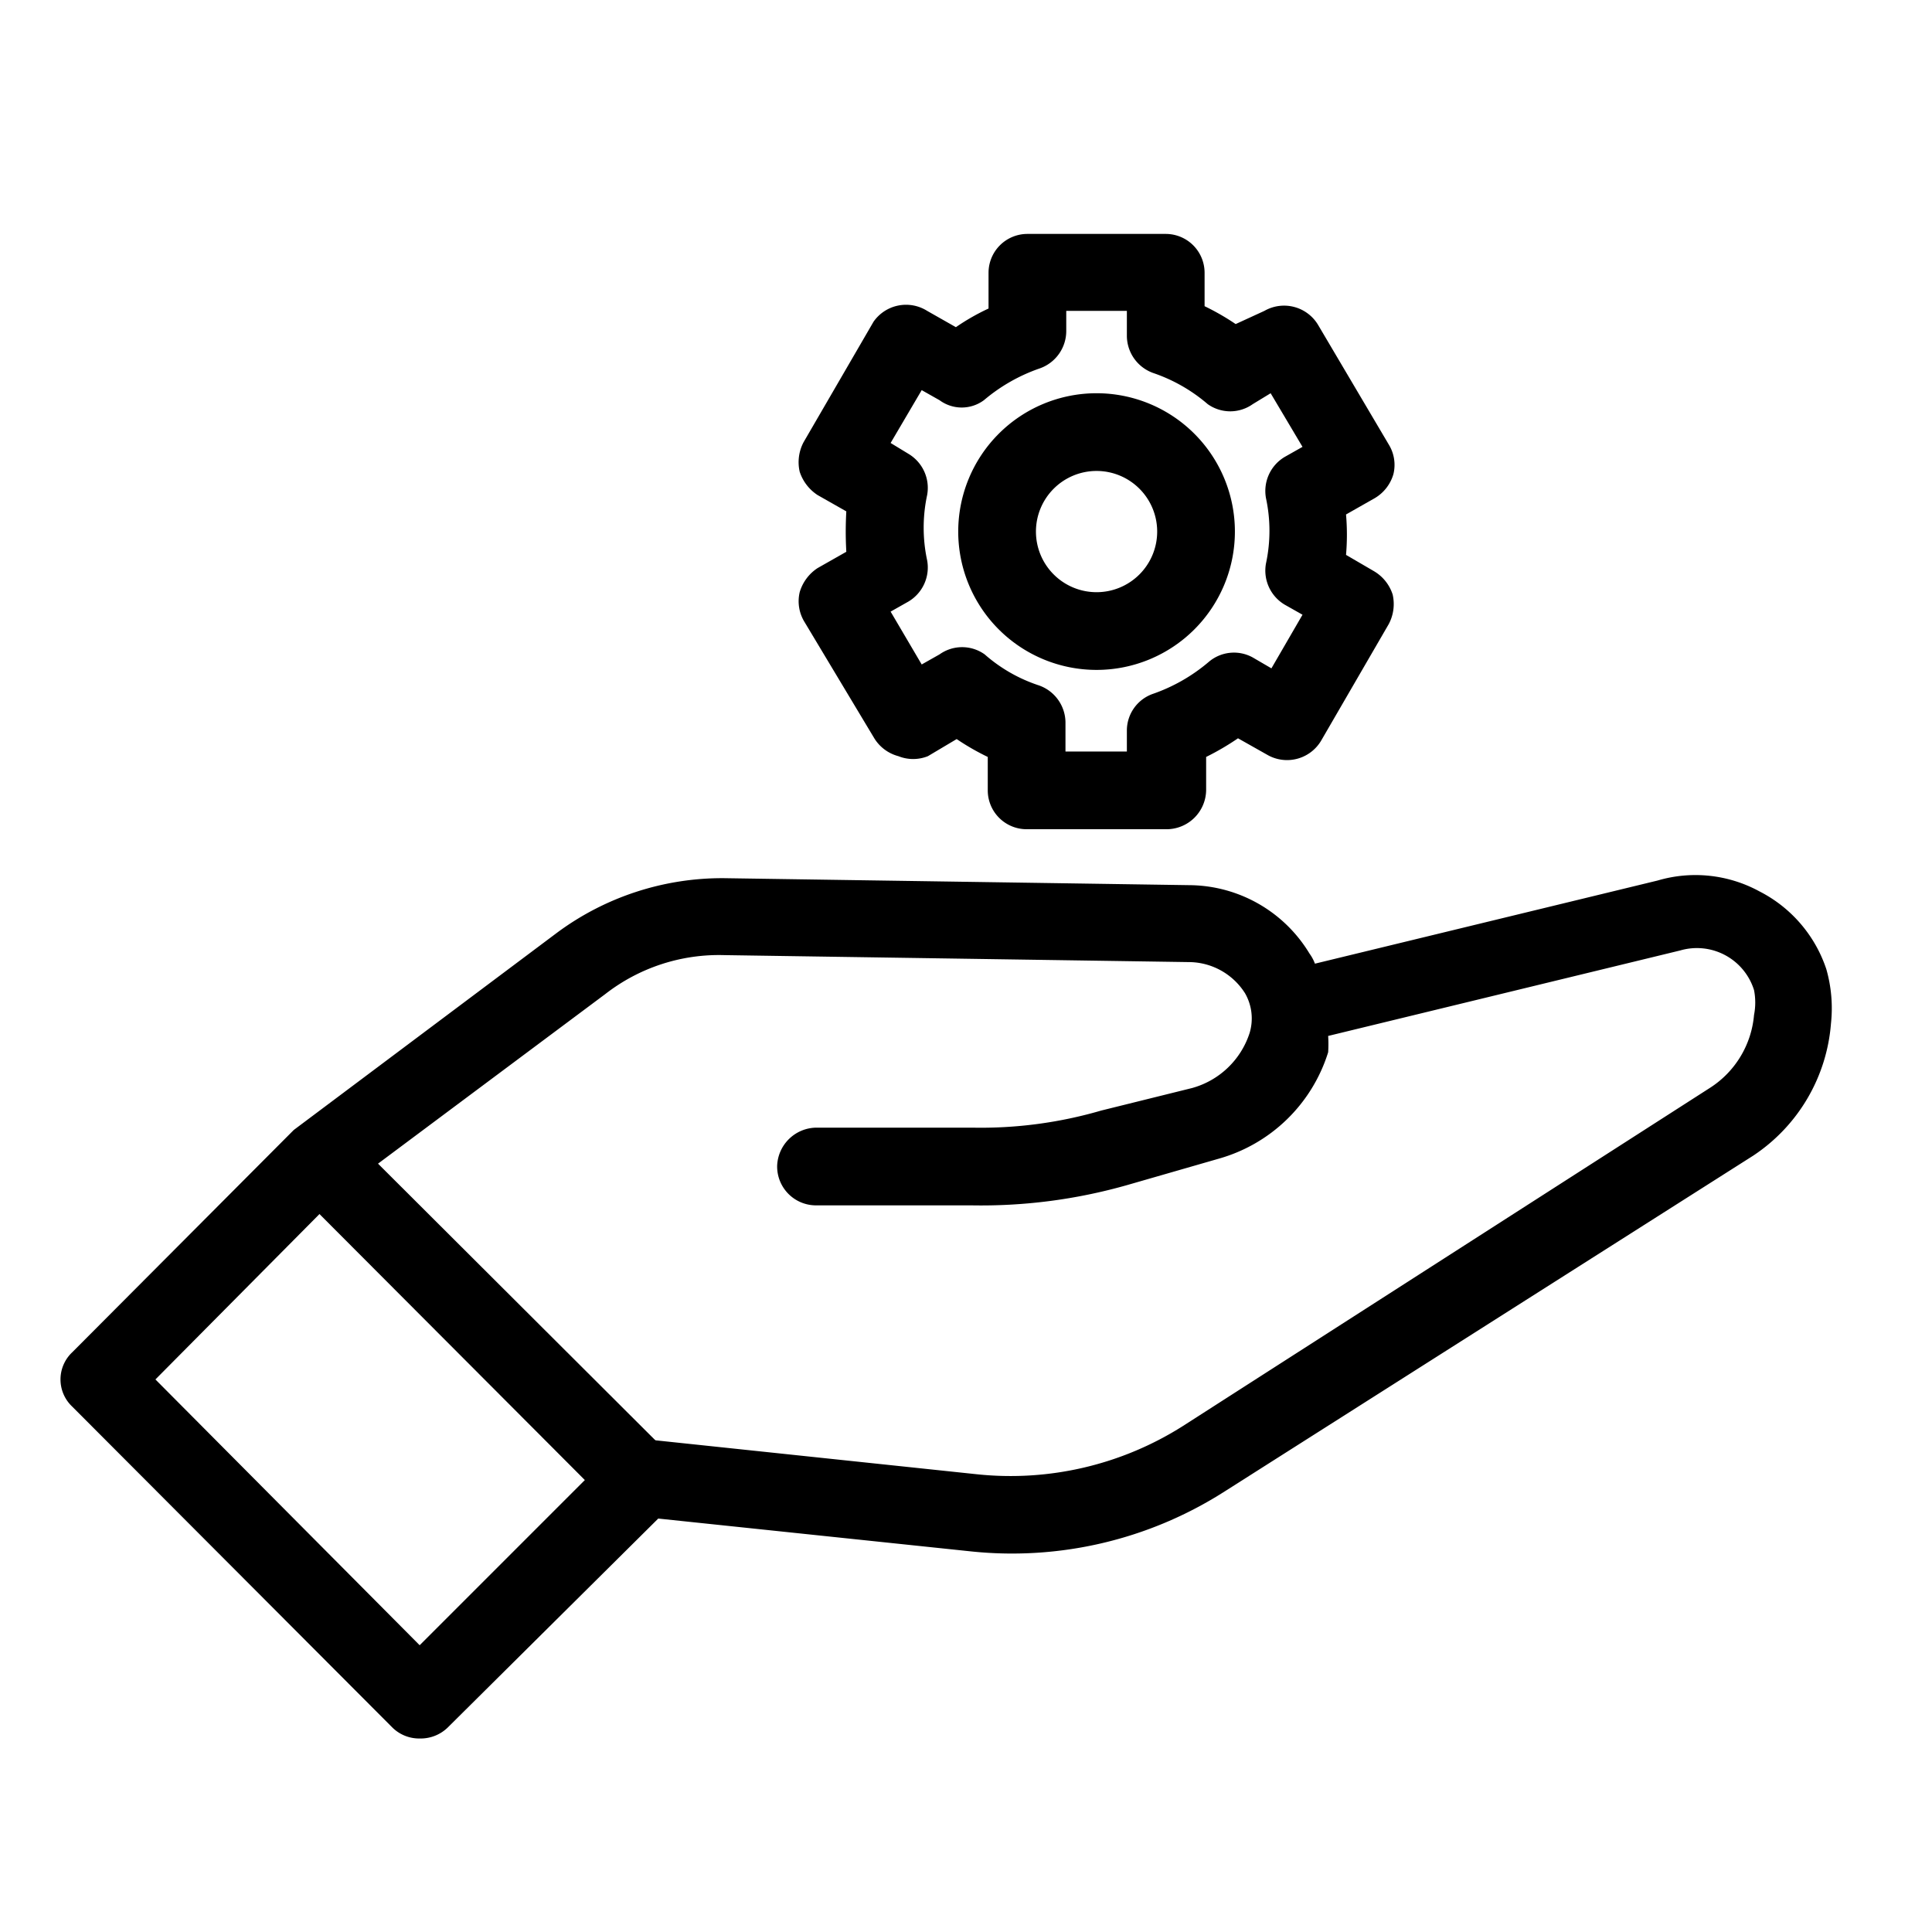
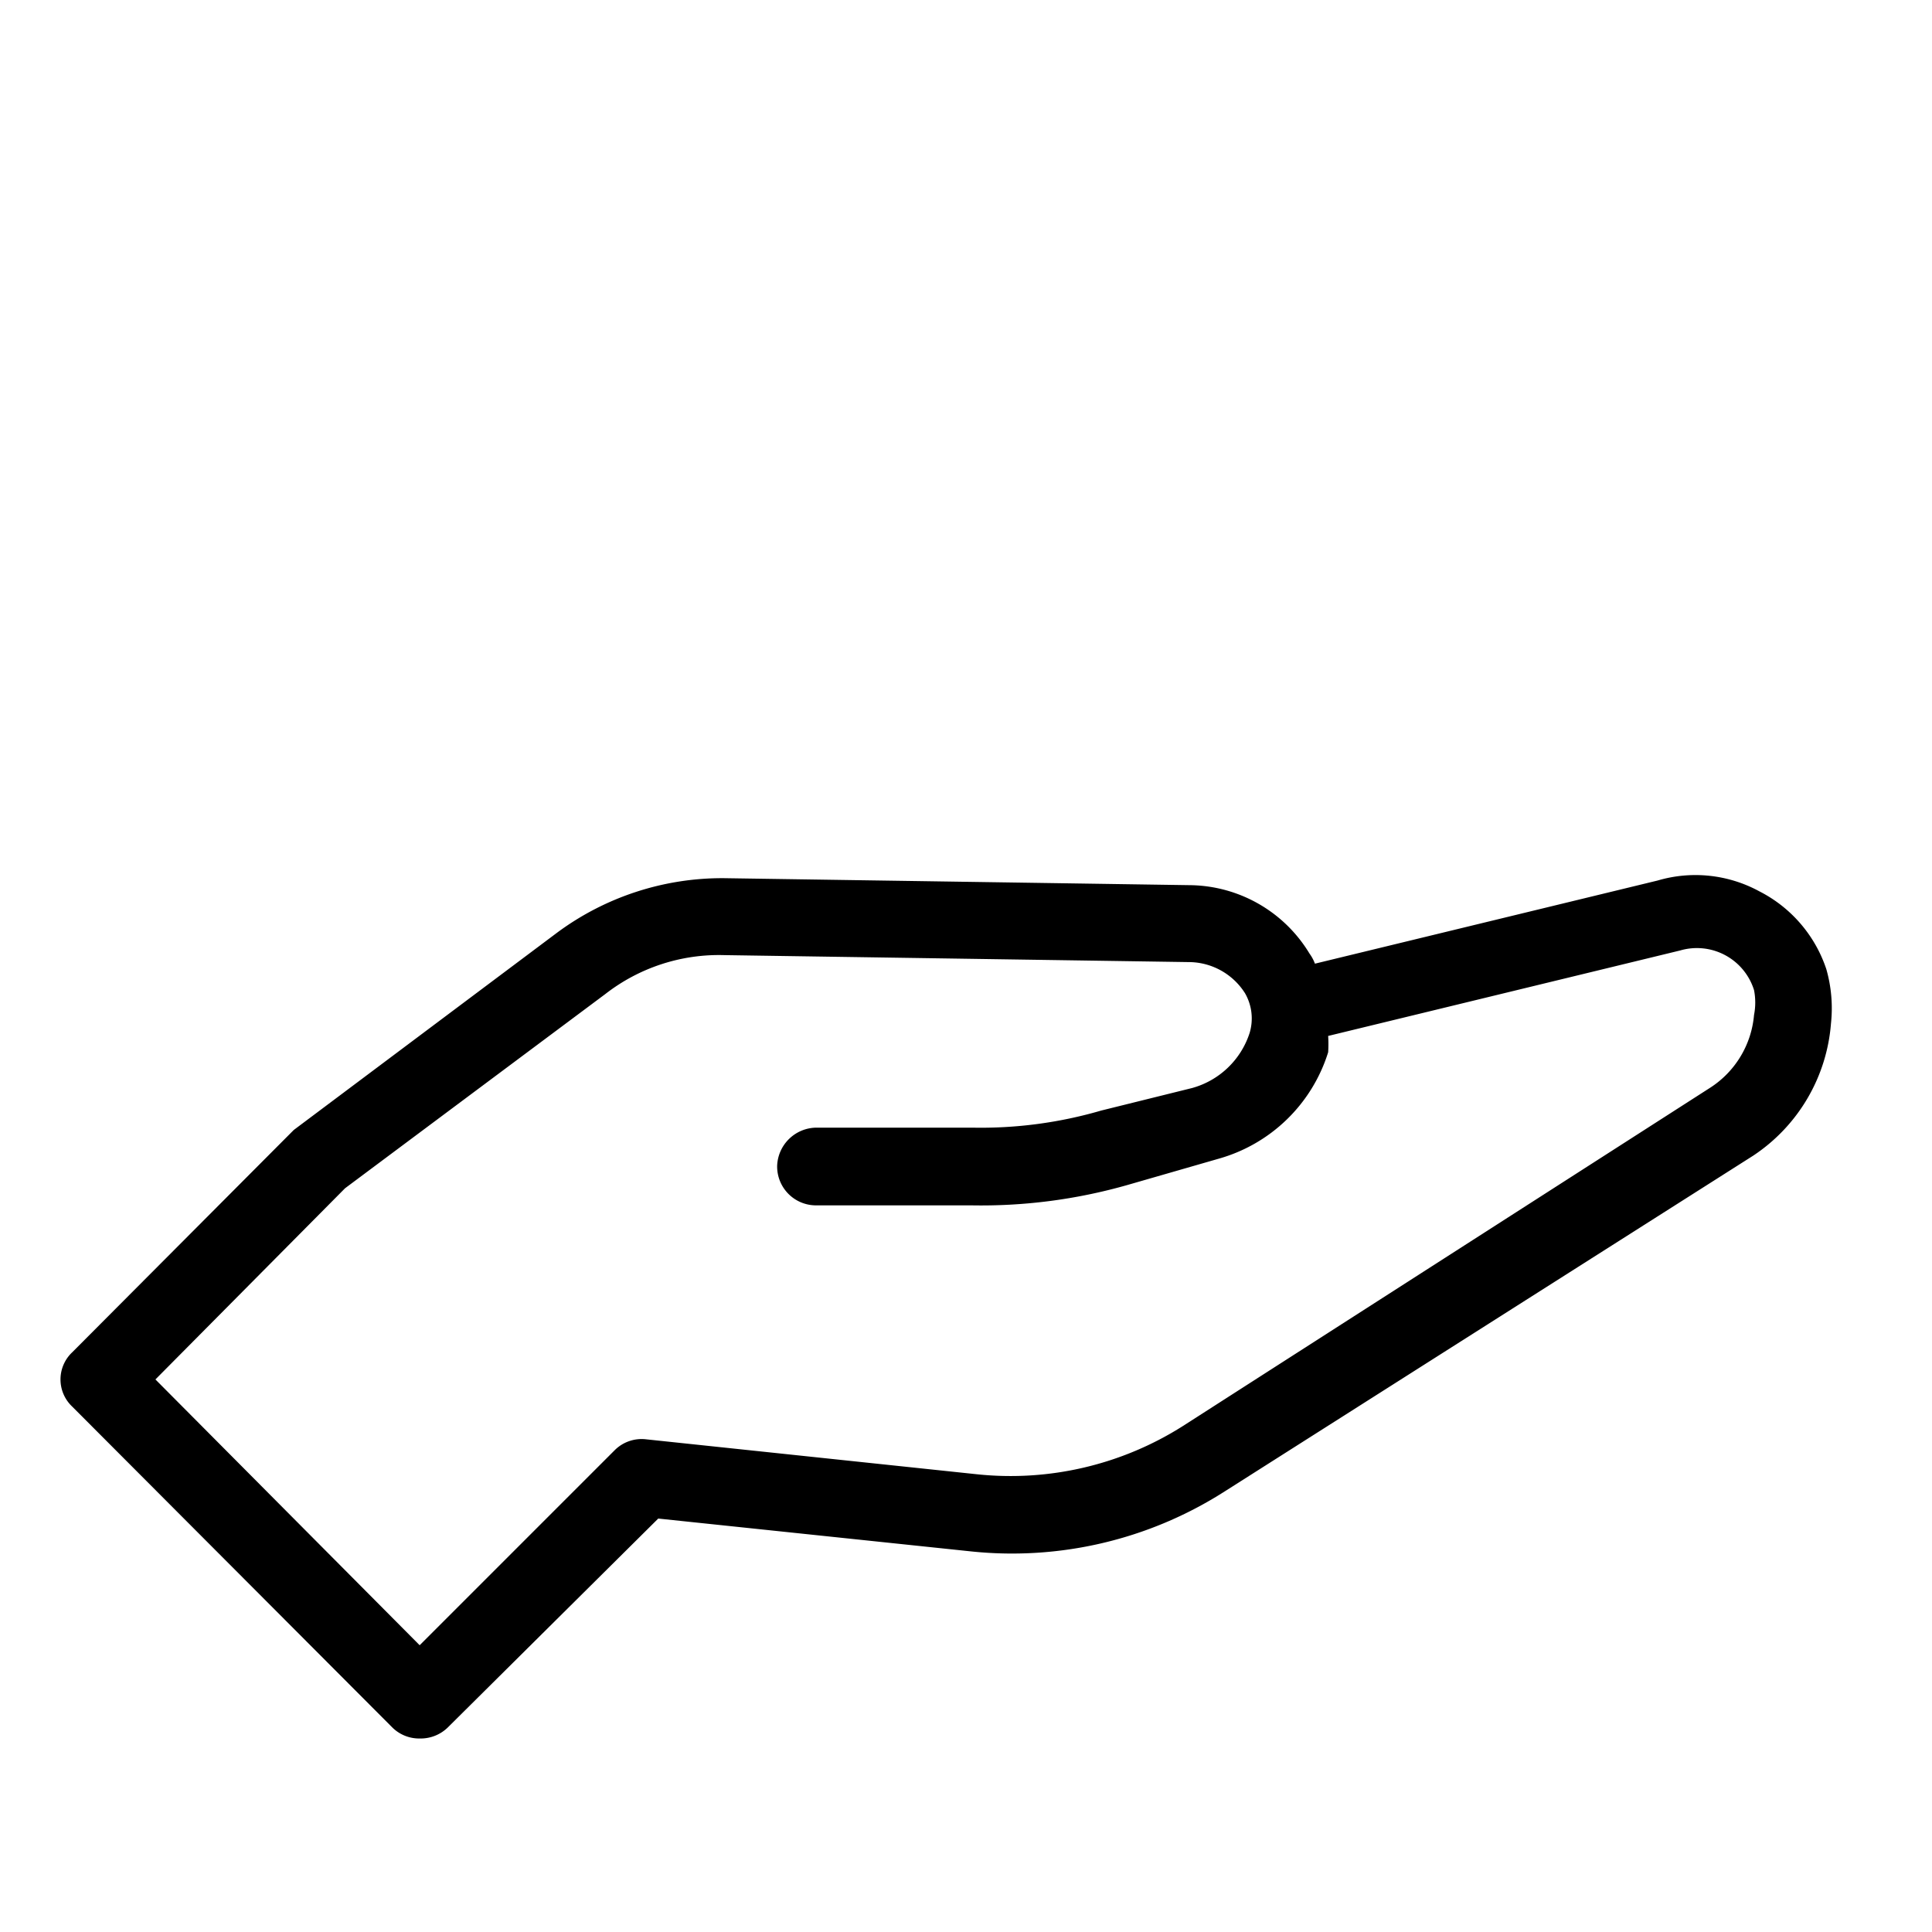
<svg xmlns="http://www.w3.org/2000/svg" id="Ebene_1" data-name="Ebene 1" width="8.77mm" height="8.77mm" viewBox="0 0 24.86 24.86">
  <g id="Gruppe_147" data-name="Gruppe 147">
    <g id="Pfad_439" data-name="Pfad 439">
      <path d="M5.4,22.37a.49.49,0,0,1-.35-.14L.93,18.1a.48.48,0,0,1,0-.7l2.85-2.86L7.17,12a3.57,3.57,0,0,1,2.15-.7l6,.09a1.82,1.82,0,0,1,1.53.88.54.54,0,0,1,.07.13l4.41-1.07a1.72,1.72,0,0,1,1.31.14,1.74,1.74,0,0,1,.86,1,1.83,1.83,0,0,1,.06.7,2.25,2.25,0,0,1-1,1.7l-6.8,4.32a5.08,5.08,0,0,1-3.29.77l-4-.42L5.76,22.23A.5.5,0,0,1,5.4,22.37ZM2,17.75,5.4,21.17l2.51-2.51a.49.49,0,0,1,.4-.14l4.26.45a4.14,4.14,0,0,0,2.65-.62L22,14a1.24,1.24,0,0,0,.57-.94.83.83,0,0,0,0-.32.77.77,0,0,0-.95-.51l-4.53,1.1a1.6,1.6,0,0,1,0,.21,2.06,2.06,0,0,1-1.41,1.37l-1.18.34a6.86,6.86,0,0,1-2,.26l-2,0A.5.5,0,0,1,10,15a.51.51,0,0,1,.51-.49l2,0a5.53,5.53,0,0,0,1.66-.22L15.34,14a1.08,1.08,0,0,0,.74-.71.65.65,0,0,0-.06-.51.86.86,0,0,0-.7-.4l-6-.09a2.38,2.38,0,0,0-1.53.5L4.44,15.29Z" />
    </g>
    <g id="Linie_38" data-name="Linie 38">
-       <path d="M8.22,19.53a.51.51,0,0,1-.36-.15l-4.09-4.1a.49.49,0,0,1,.7-.7l4.1,4.09a.51.51,0,0,1,0,.71A.5.5,0,0,1,8.22,19.53Z" />
-     </g>
+       </g>
    <g id="Pfad_440" data-name="Pfad 440">
-       <path d="M15,10.67H13.21a.5.5,0,0,1-.5-.5V9.74a3.18,3.18,0,0,1-.4-.23l-.37.22a.51.51,0,0,1-.38,0,.52.52,0,0,1-.31-.23L10.35,8a.51.51,0,0,1-.06-.38.56.56,0,0,1,.23-.31l.37-.21a4.51,4.51,0,0,1,0-.52l-.37-.21a.57.57,0,0,1-.23-.3.55.55,0,0,1,.05-.38l.9-1.55A.51.51,0,0,1,11.93,4l.37.21a2.86,2.86,0,0,1,.42-.24V3.51a.5.5,0,0,1,.5-.5H15a.5.5,0,0,1,.5.5v.43a3.18,3.18,0,0,1,.4.23L16.27,4a.51.51,0,0,1,.69.18l.91,1.54a.5.5,0,0,1,.06.38.53.53,0,0,1-.24.31l-.37.21a3,3,0,0,1,0,.52l.36.21a.54.54,0,0,1,.24.3.55.55,0,0,1-.05.38L17,9.53a.51.51,0,0,1-.68.19l-.39-.22a3.38,3.38,0,0,1-.41.24v.43A.51.51,0,0,1,15,10.67Zm-1.29-1h.79V9.4a.5.5,0,0,1,.33-.47,2.24,2.24,0,0,0,.72-.41.5.5,0,0,1,.57-.06l.24.14.4-.69-.23-.13a.51.51,0,0,1-.24-.53,2,2,0,0,0,0-.84.51.51,0,0,1,.24-.53l.23-.13-.41-.69-.23.14a.5.5,0,0,1-.58,0,2.12,2.12,0,0,0-.7-.4.51.51,0,0,1-.34-.48V4h-.78v.26a.51.51,0,0,1-.34.48,2.24,2.24,0,0,0-.72.41.48.48,0,0,1-.57,0l-.23-.13-.4.68.23.14a.51.51,0,0,1,.24.53,2,2,0,0,0,0,.84.51.51,0,0,1-.24.53l-.23.13.4.68.23-.13a.5.5,0,0,1,.58,0,2,2,0,0,0,.7.4.51.51,0,0,1,.34.47Z" />
-     </g>
+       </g>
    <g id="Ellipse_24" data-name="Ellipse 24">
-       <path d="M14.11,8.62a1.78,1.78,0,1,1,1.78-1.78A1.78,1.78,0,0,1,14.11,8.62Zm0-2.56a.78.78,0,1,0,.78.78A.78.78,0,0,0,14.11,6.06Z" />
-     </g>
+       </g>
  </g>
</svg>